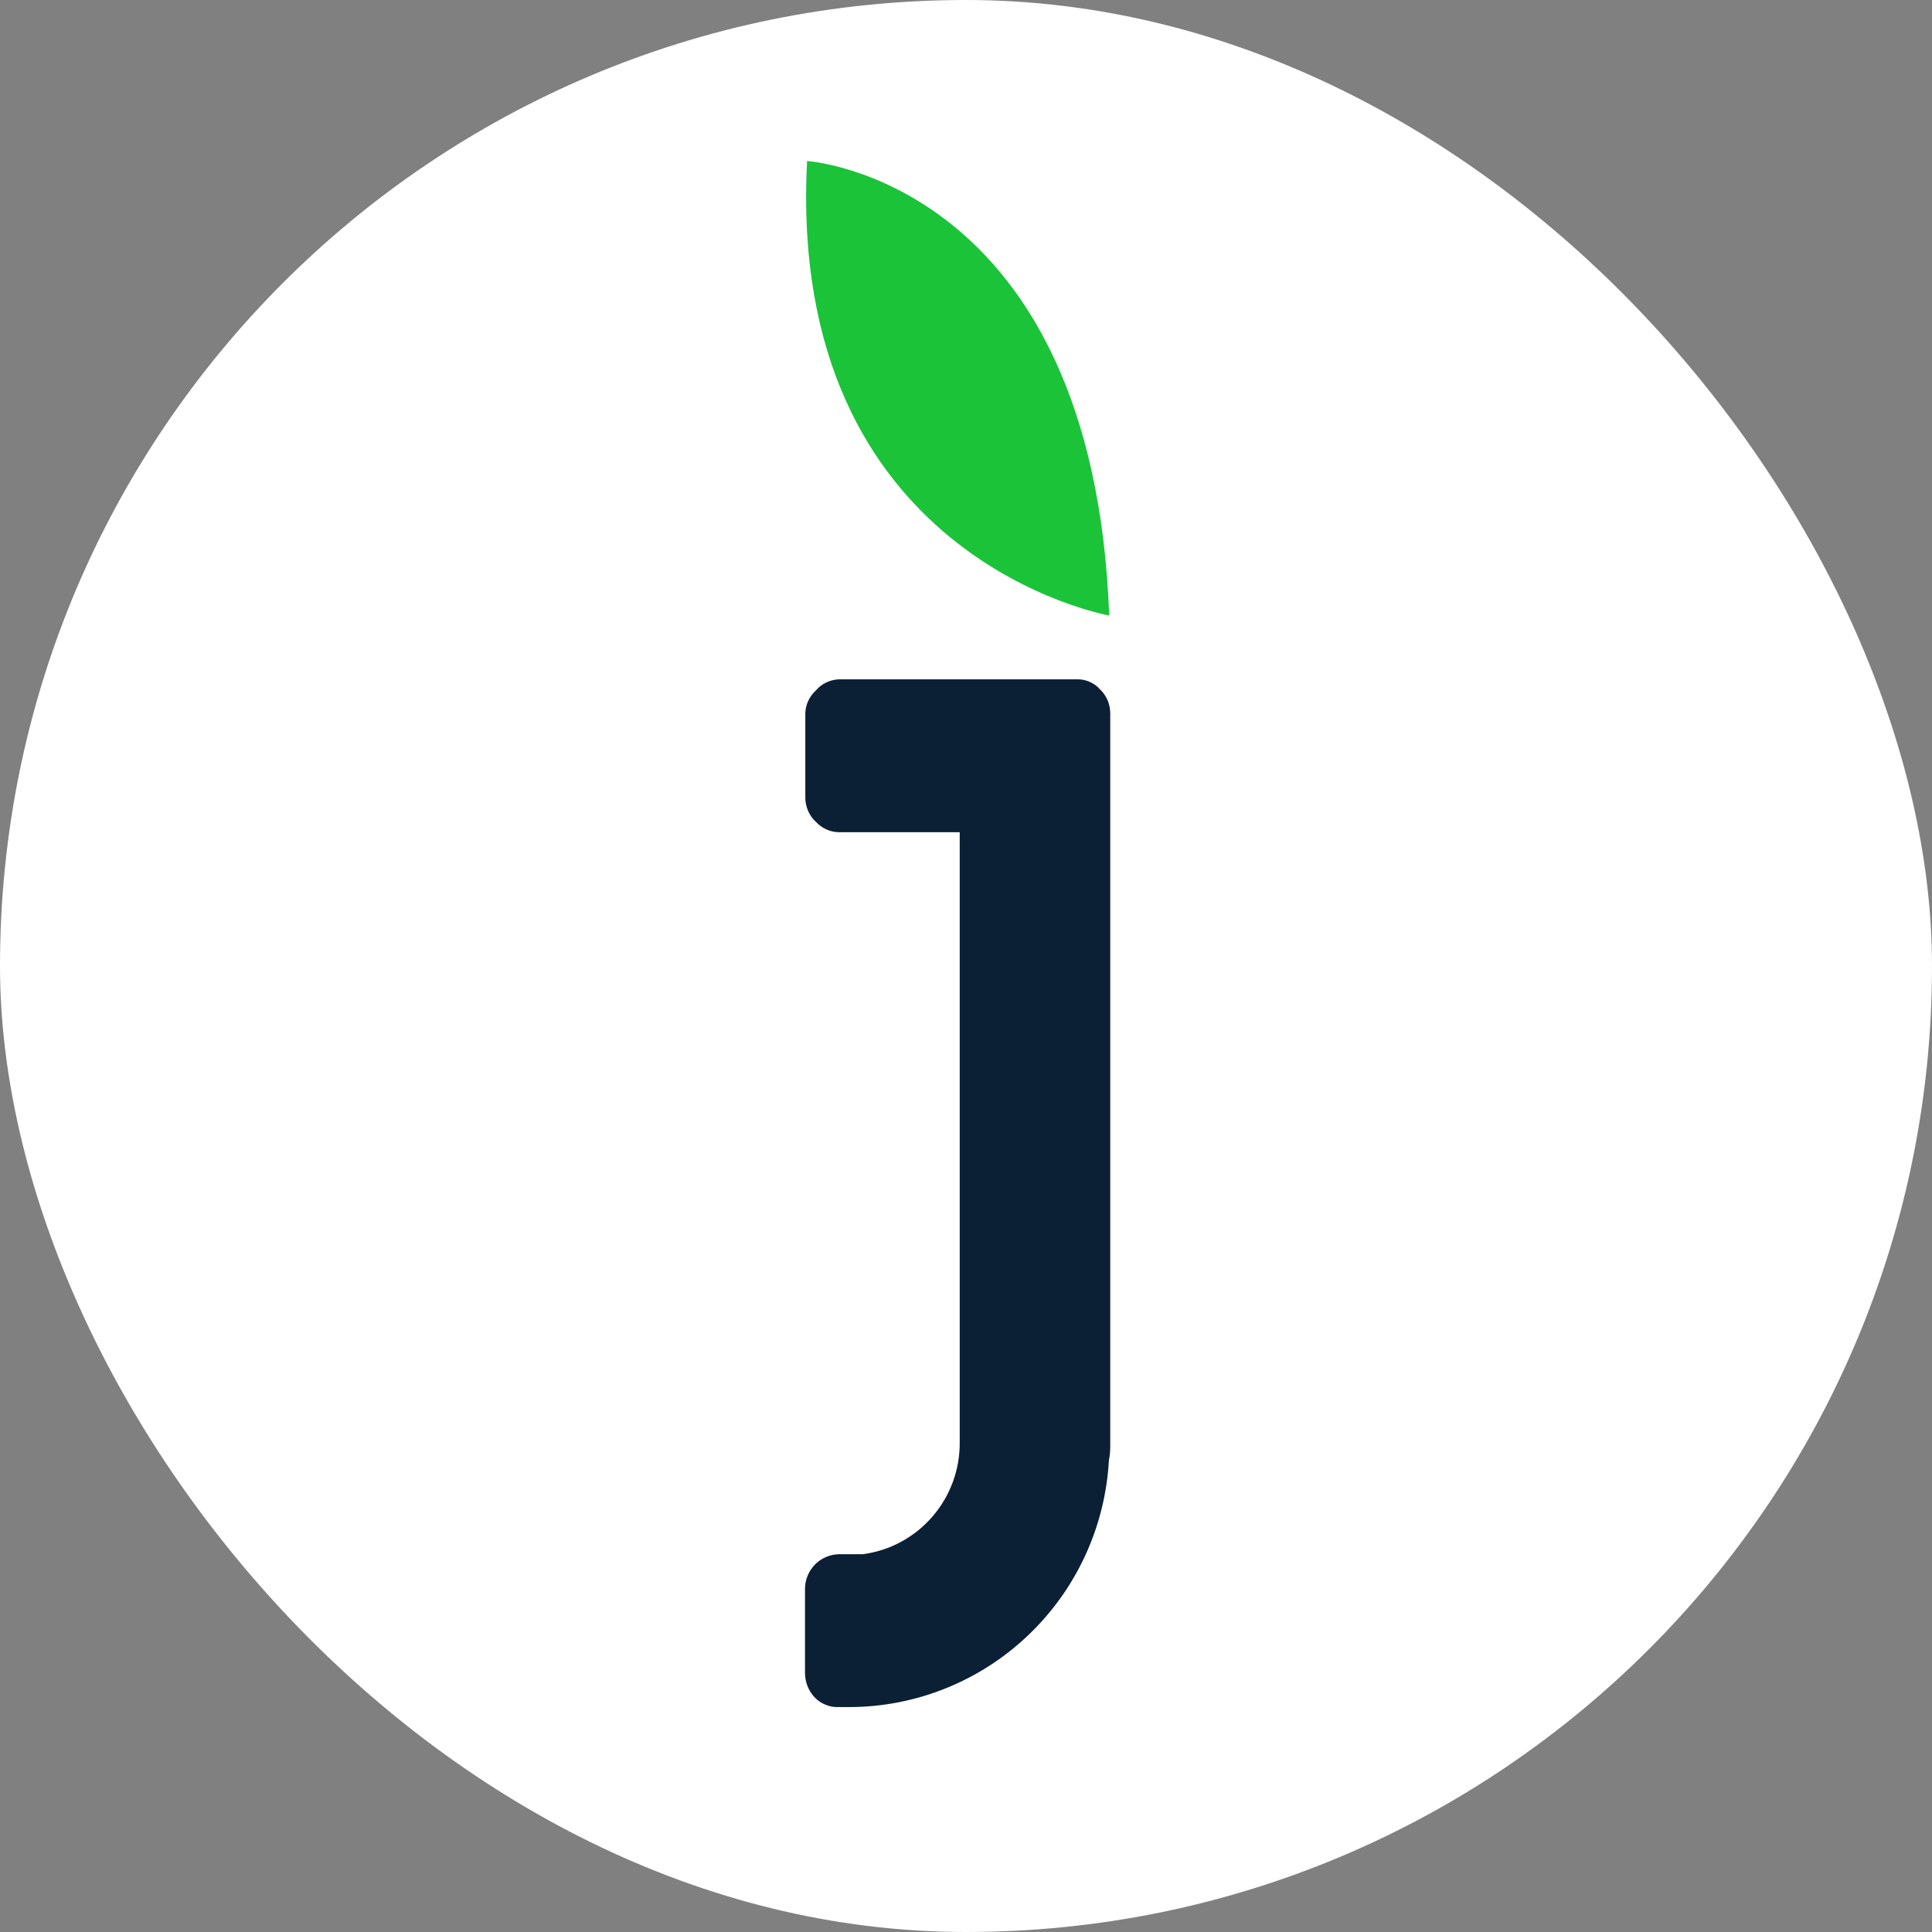
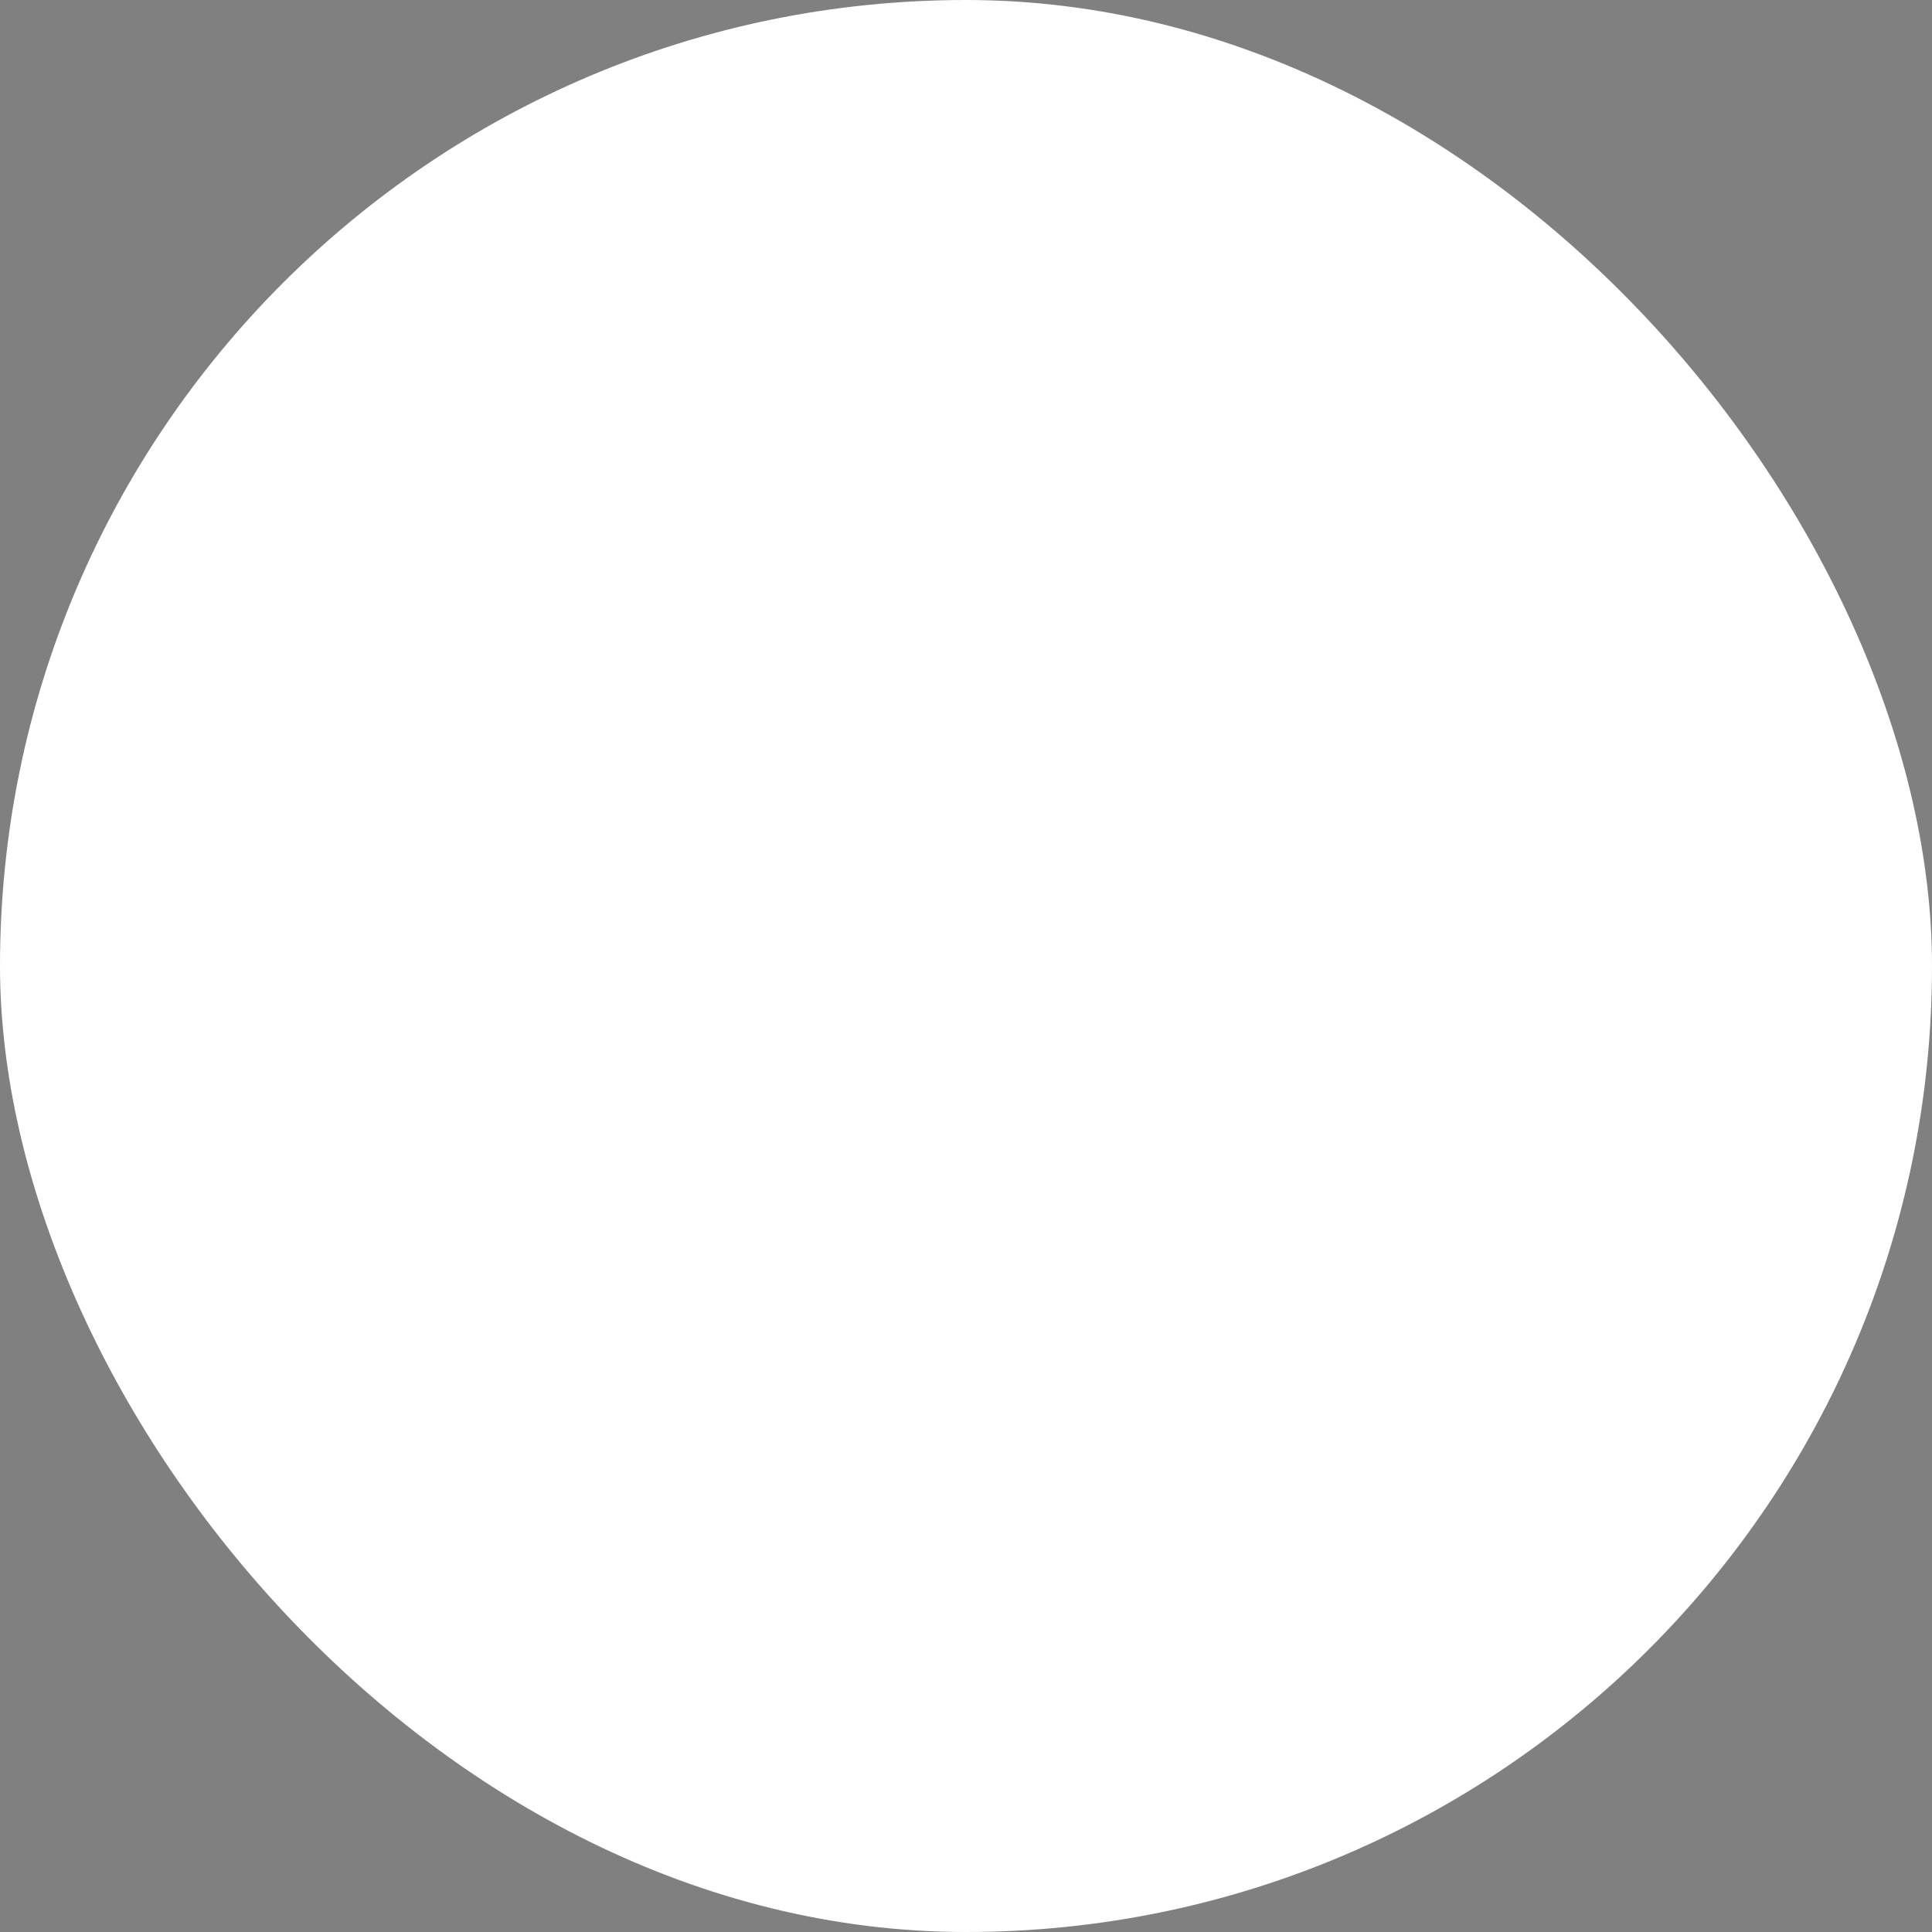
<svg xmlns="http://www.w3.org/2000/svg" width="24" height="24" viewBox="0 0 24 24" fill="none">
  <rect x="0" y="0" width="24" height="24" fill="#808080" stroke="none" />
  <rect width="24" height="24" rx="12" fill="white" />
-   <path fill-rule="evenodd" clip-rule="evenodd" d="M10.026 2C9.767 6.943 13.779 7.646 13.779 7.646C13.579 2.232 10.026 2 10.026 2Z" fill="#1BC339" />
-   <path fill-rule="evenodd" clip-rule="evenodd" d="M13.382 8.439H10.417C10.364 8.442 10.312 8.455 10.264 8.478C10.215 8.501 10.172 8.534 10.137 8.575C10.097 8.611 10.064 8.655 10.041 8.705C10.018 8.754 10.005 8.808 10.004 8.862V9.915C10.005 9.971 10.018 10.026 10.04 10.077C10.063 10.128 10.096 10.174 10.137 10.211C10.173 10.25 10.217 10.281 10.265 10.303C10.313 10.325 10.365 10.337 10.417 10.338H11.922V17.92C11.924 18.259 11.803 18.587 11.581 18.842C11.36 19.097 11.053 19.263 10.718 19.307H10.417C10.307 19.311 10.202 19.356 10.124 19.435C10.047 19.514 10.002 19.62 10 19.73V20.784C10.001 20.893 10.041 20.998 10.114 21.079C10.152 21.121 10.199 21.154 10.251 21.175C10.303 21.197 10.358 21.208 10.415 21.206H10.561C11.384 21.202 12.175 20.883 12.772 20.314C13.37 19.745 13.728 18.97 13.775 18.145C13.788 18.079 13.793 18.012 13.792 17.946V8.862C13.792 8.807 13.781 8.752 13.76 8.701C13.738 8.65 13.707 8.604 13.667 8.566C13.632 8.525 13.588 8.493 13.538 8.471C13.489 8.449 13.436 8.438 13.382 8.439Z" fill="#0B1F35" />
</svg>